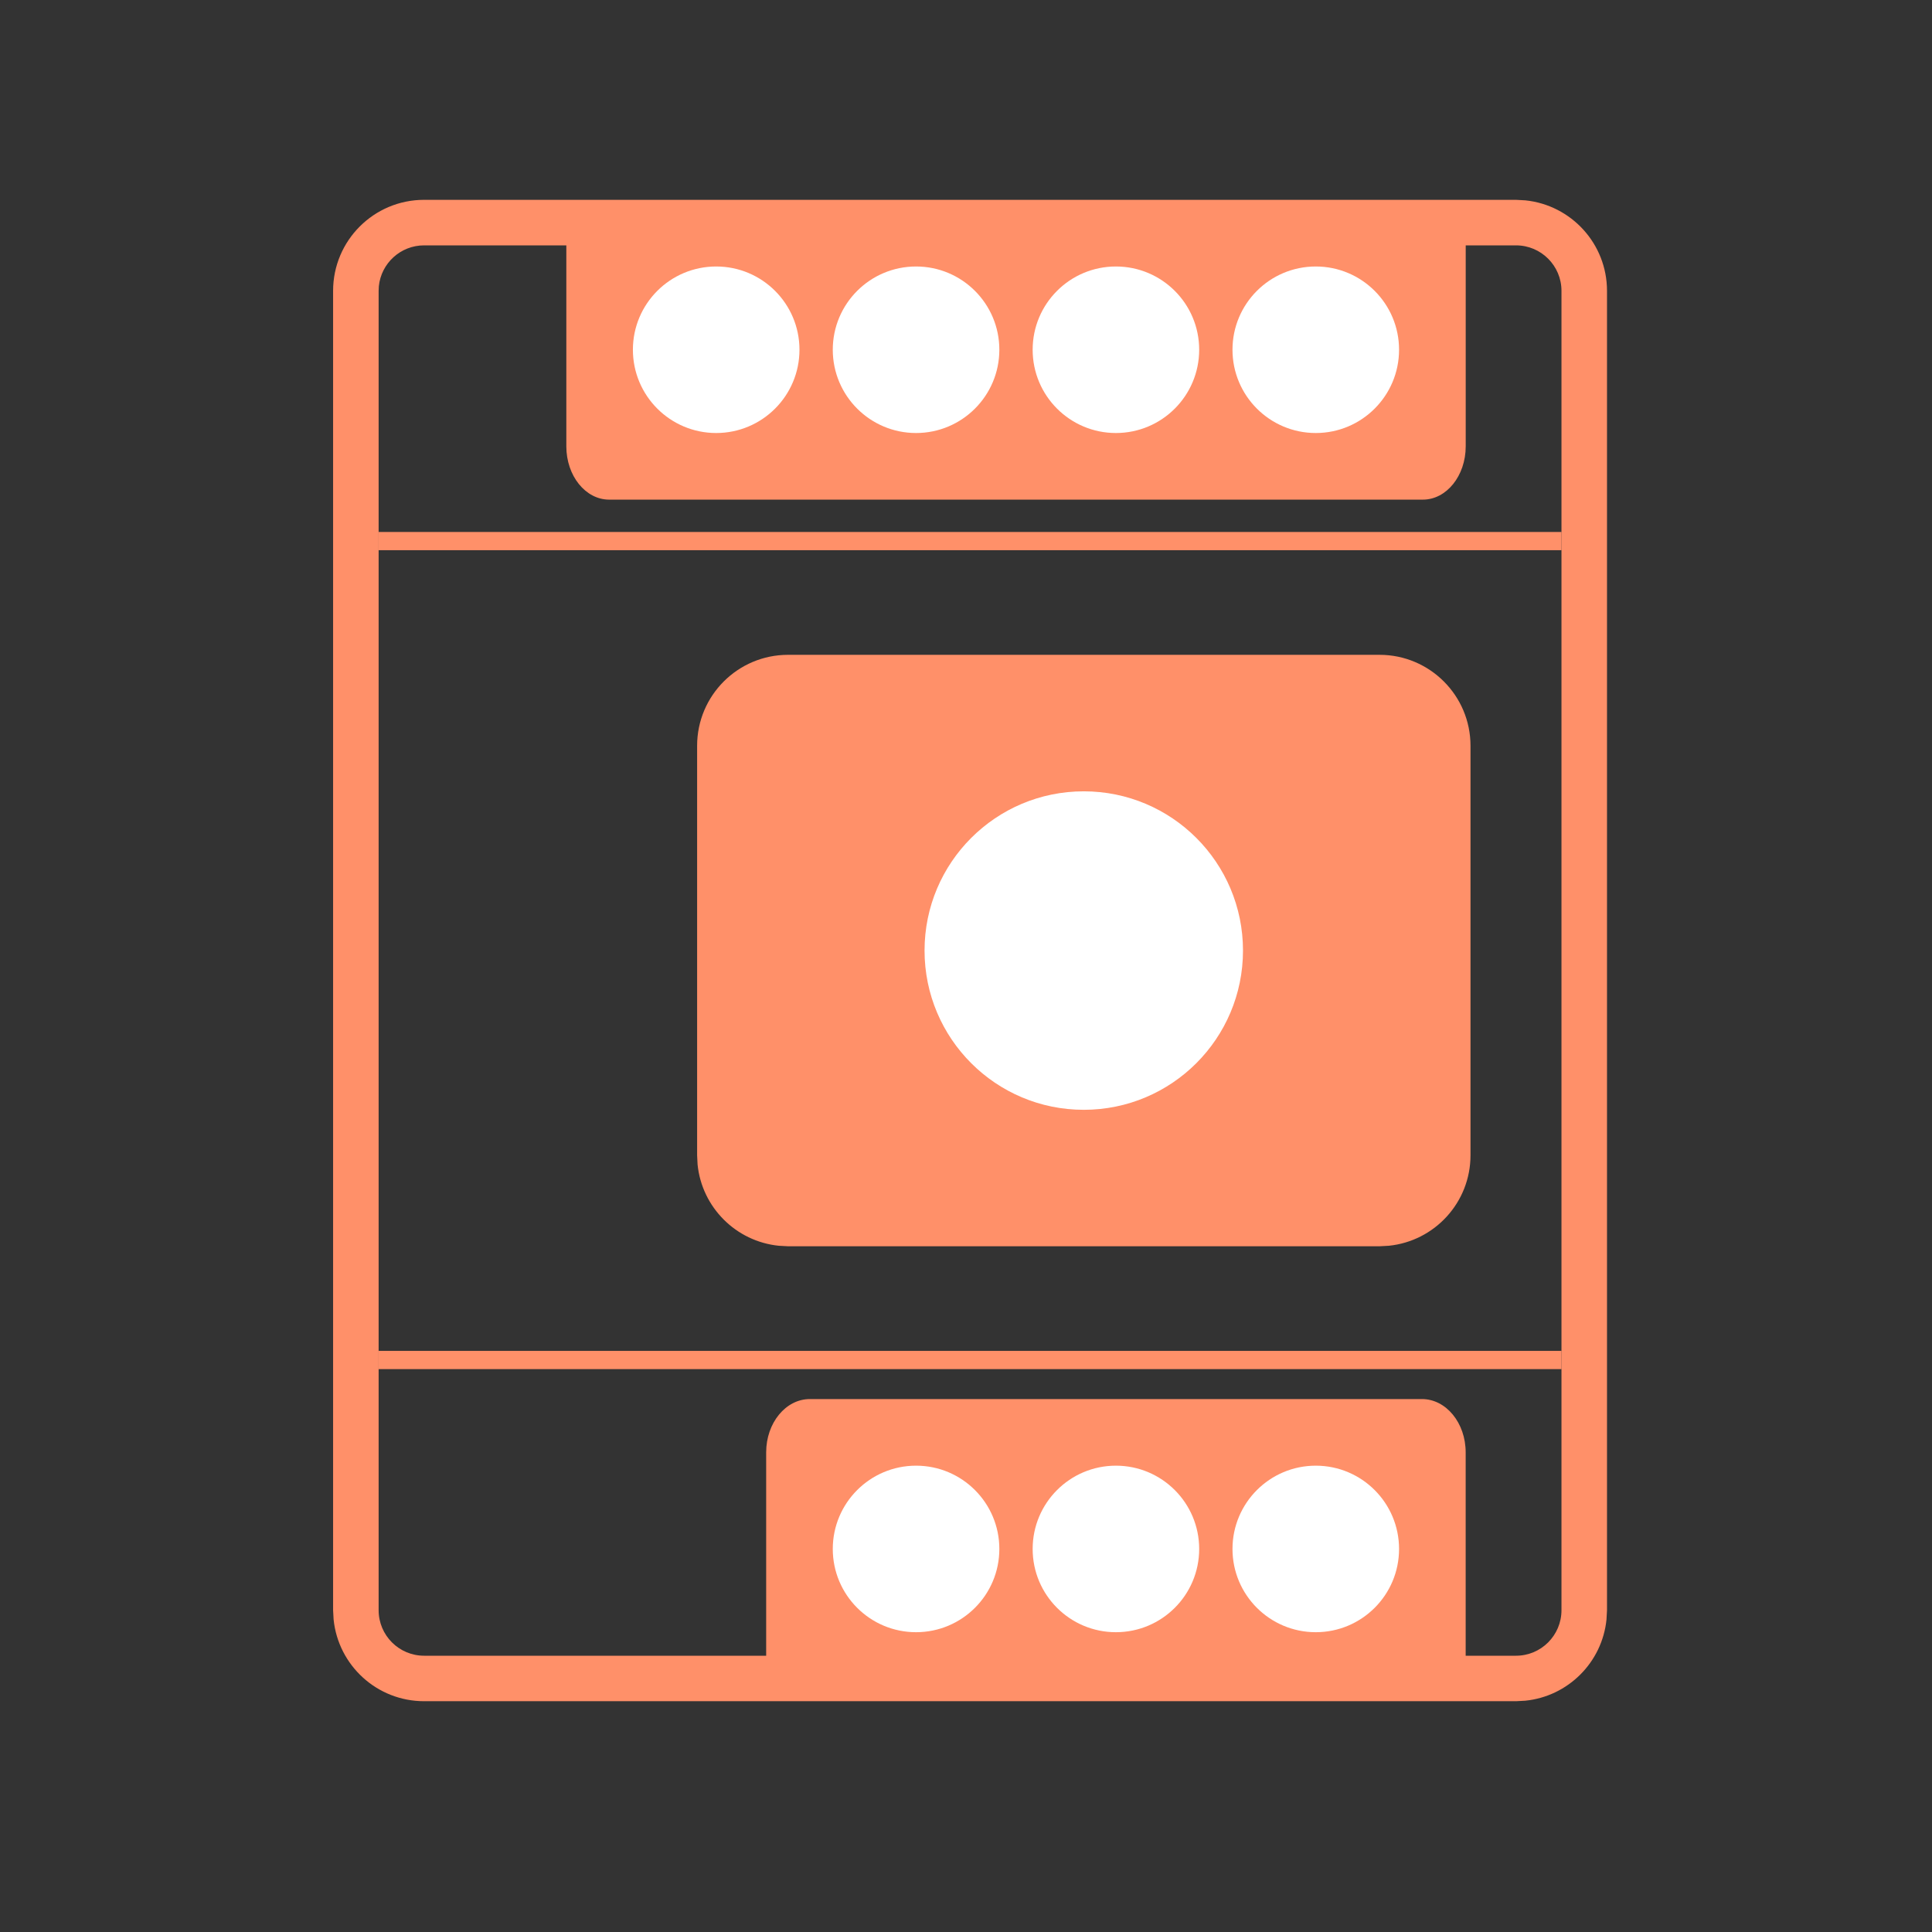
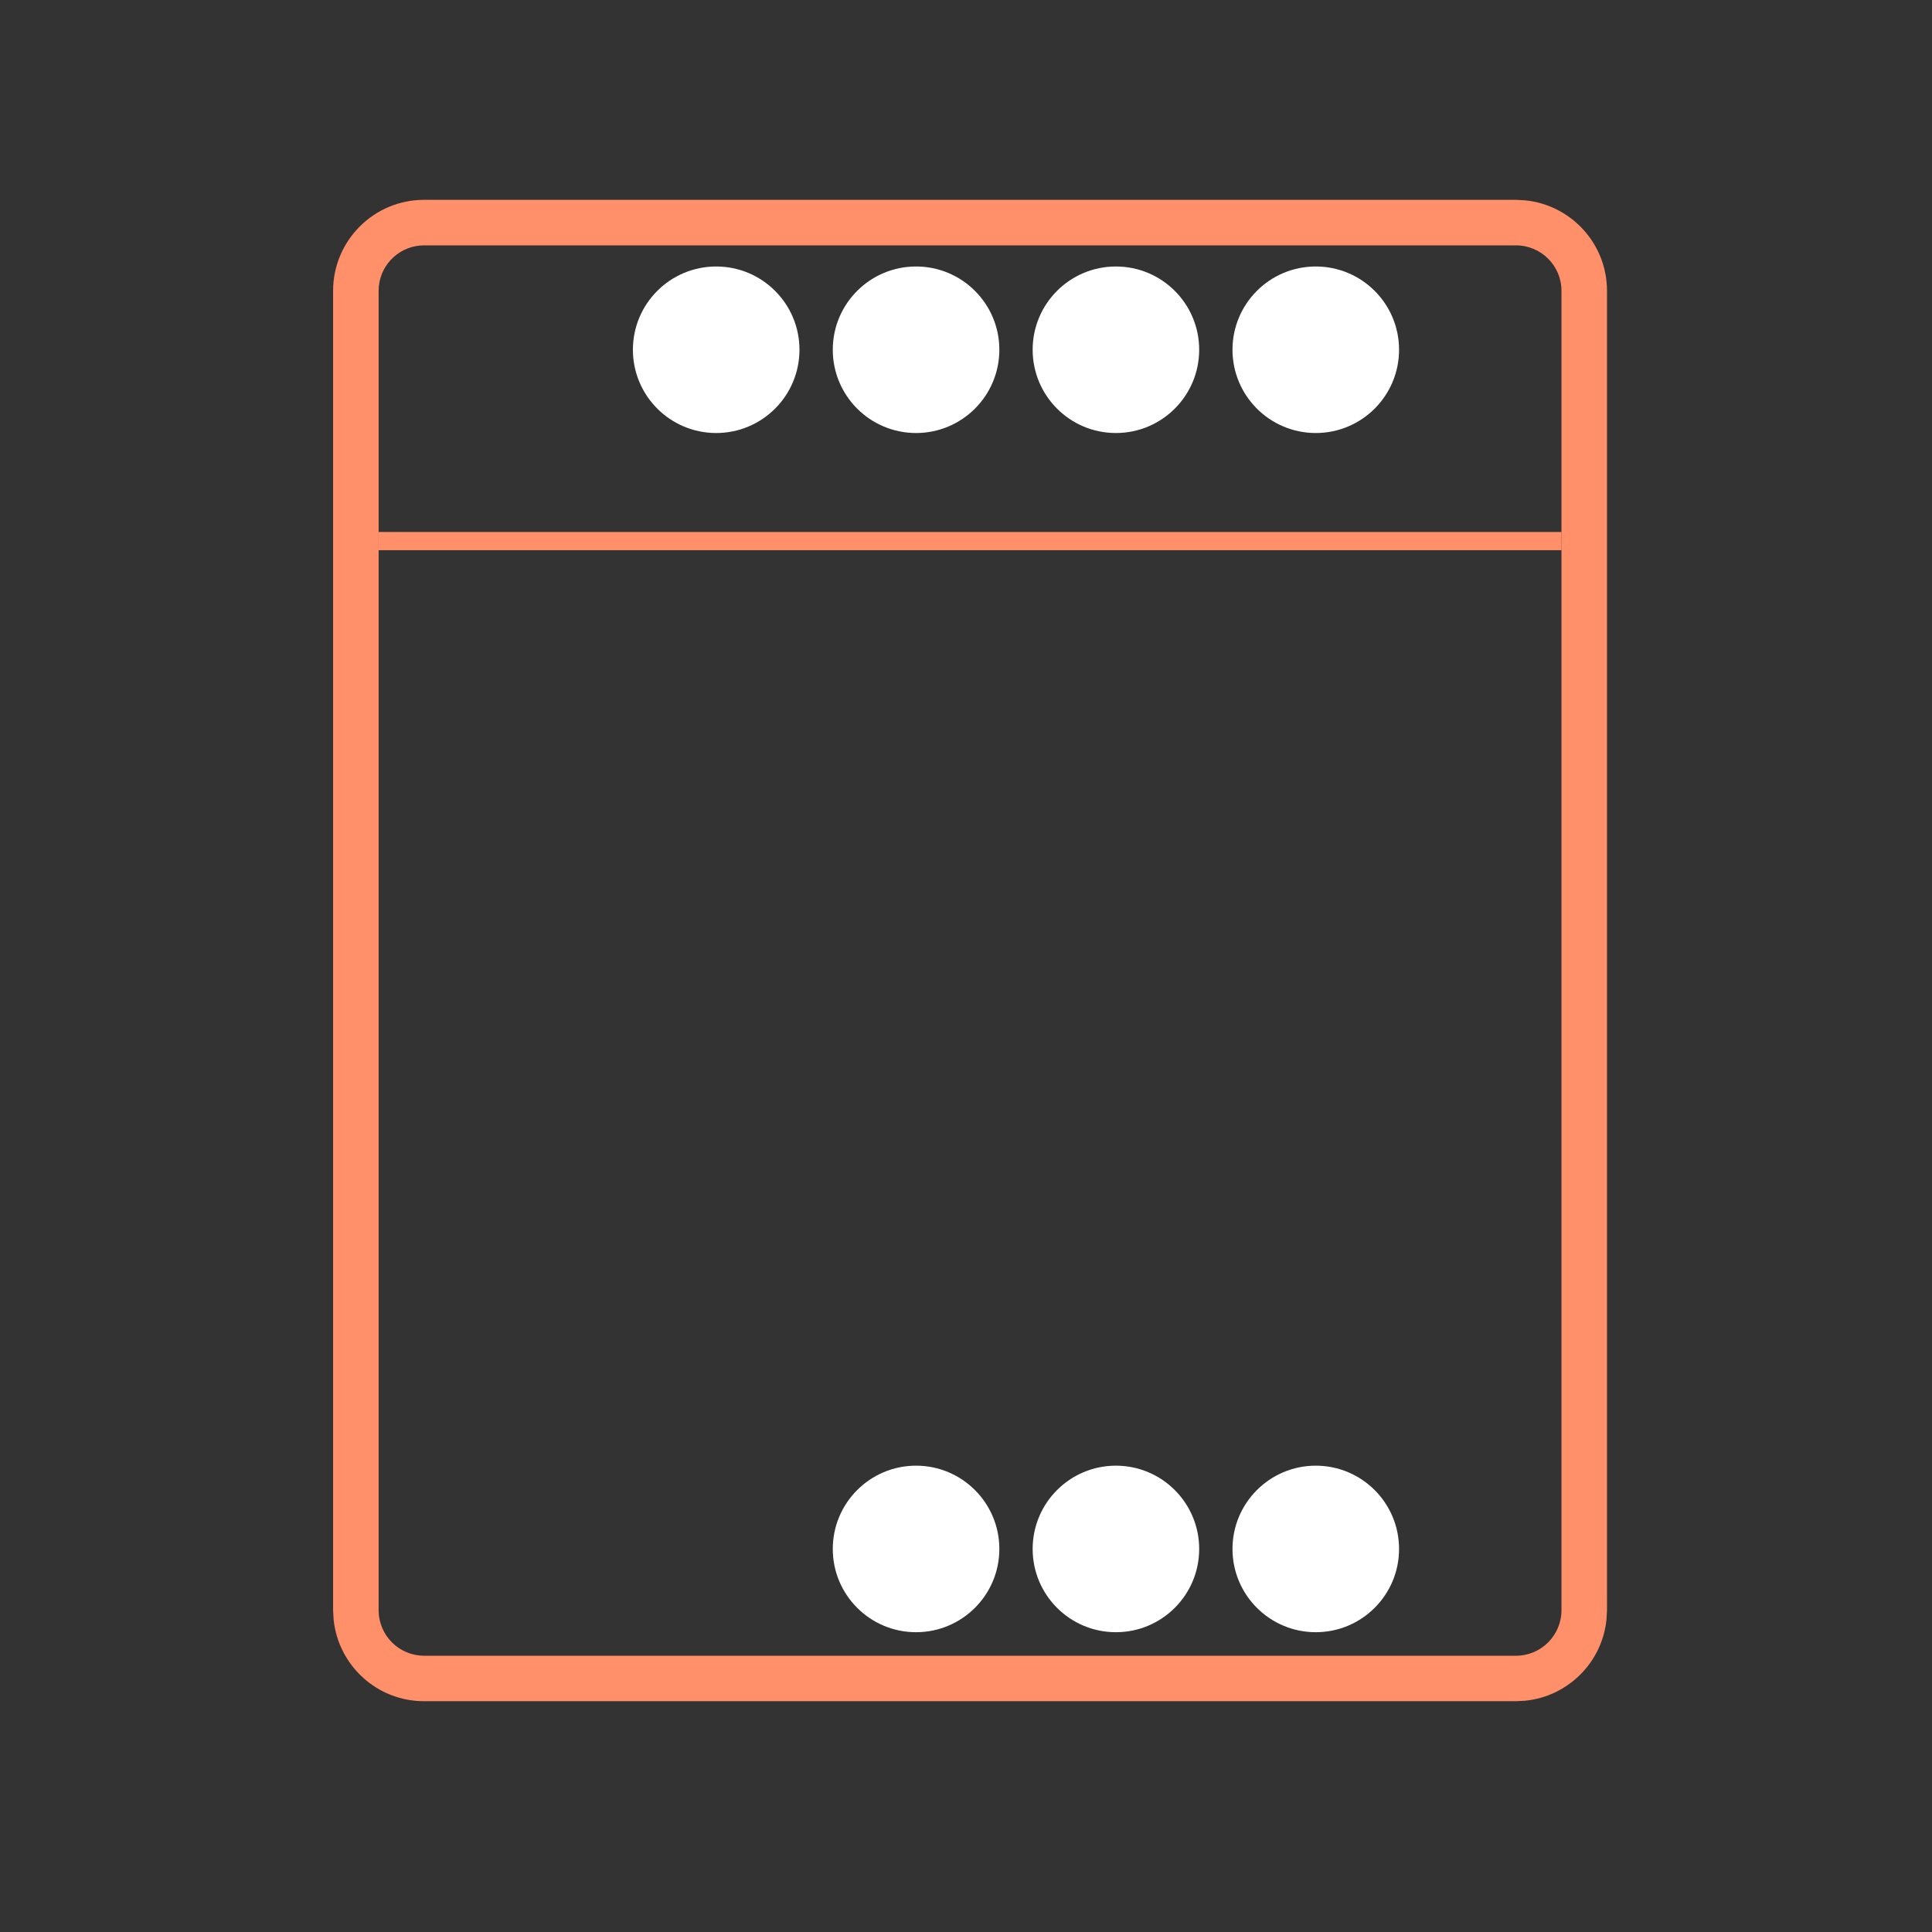
<svg xmlns="http://www.w3.org/2000/svg" width="46" height="46" viewBox="0 0 46 46" fill="none">
  <rect x="0" y="0" width="46" height="46" fill="#333333" stroke="none" />
-   <path d="M18.764 29.673H32.846L33.067 29.661C34.16 29.55 35.012 28.628 35.012 27.506V17.757C35.012 16.561 34.042 15.591 32.846 15.591H18.764C17.567 15.591 16.598 16.561 16.598 17.757V27.506L16.609 27.727C16.712 28.747 17.523 29.558 18.543 29.661L18.764 29.673Z" fill="#FF9069" />
  <path d="M37.179 12.666V13.1H9.015V12.666H37.179Z" fill="#FF9069" />
-   <path d="M37.179 32.164V32.598H9.015V32.164H37.179Z" fill="#FF9069" />
-   <path d="M22.013 22.632C22.013 24.726 23.71 26.424 25.804 26.424C27.898 26.424 29.595 24.726 29.595 22.632C29.595 20.538 27.898 18.841 25.804 18.841C23.71 18.841 22.013 20.538 22.013 22.632Z" fill="white" />
-   <path d="M13.484 5.552H34.898V10.627C34.898 11.328 34.441 11.896 33.878 11.896H14.504C13.94 11.896 13.484 11.328 13.484 10.627V5.552Z" fill="#FF9069" />
-   <path d="M18.242 34.58C18.242 33.879 18.708 33.311 19.283 33.311H33.856C34.431 33.311 34.897 33.879 34.897 34.58V39.655H18.242V34.58Z" fill="#FF9069" />
  <path d="M19.035 8.327C19.035 9.422 18.147 10.31 17.052 10.31C15.957 10.31 15.069 9.422 15.069 8.327C15.069 7.232 15.957 6.345 17.052 6.345C18.147 6.345 19.035 7.232 19.035 8.327Z" fill="white" />
  <path d="M23.794 8.327C23.794 9.422 22.906 10.31 21.811 10.31C20.716 10.31 19.828 9.422 19.828 8.327C19.828 7.232 20.716 6.345 21.811 6.345C22.906 6.345 23.794 7.232 23.794 8.327Z" fill="white" />
  <path d="M23.794 36.88C23.794 37.975 22.906 38.862 21.811 38.862C20.716 38.862 19.828 37.975 19.828 36.88C19.828 35.785 20.716 34.897 21.811 34.897C22.906 34.897 23.794 35.785 23.794 36.88Z" fill="white" />
  <path d="M28.552 8.327C28.552 9.422 27.664 10.31 26.569 10.31C25.474 10.31 24.587 9.422 24.587 8.327C24.587 7.232 25.474 6.345 26.569 6.345C27.664 6.345 28.552 7.232 28.552 8.327Z" fill="white" />
  <path d="M28.552 36.88C28.552 37.975 27.664 38.862 26.569 38.862C25.474 38.862 24.587 37.975 24.587 36.88C24.587 35.785 25.474 34.897 26.569 34.897C27.664 34.897 28.552 35.785 28.552 36.88Z" fill="white" />
  <path d="M33.311 8.327C33.311 9.422 32.423 10.31 31.328 10.31C30.233 10.31 29.345 9.422 29.345 8.327C29.345 7.232 30.233 6.345 31.328 6.345C32.423 6.345 33.311 7.232 33.311 8.327Z" fill="white" />
  <path d="M33.311 36.88C33.311 37.975 32.423 38.862 31.328 38.862C30.233 38.862 29.345 37.975 29.345 36.88C29.345 35.785 30.233 34.897 31.328 34.897C32.423 34.897 33.311 35.785 33.311 36.88Z" fill="white" />
  <path d="M36.095 39.422V40.505H10.098V39.422H36.095ZM37.178 38.338V6.925C37.178 6.327 36.693 5.842 36.095 5.842H10.098C9.537 5.842 9.076 6.268 9.02 6.814L9.015 6.925V38.338C9.015 38.937 9.5 39.422 10.098 39.422V40.505C8.976 40.505 8.054 39.652 7.943 38.559L7.931 38.338V6.925C7.931 5.728 8.901 4.758 10.098 4.758H36.095L36.316 4.77C37.409 4.881 38.262 5.803 38.262 6.925V38.338L38.25 38.559C38.147 39.579 37.336 40.39 36.316 40.493L36.095 40.505V39.422C36.693 39.422 37.178 38.937 37.178 38.338Z" fill="#FF9069" />
</svg>